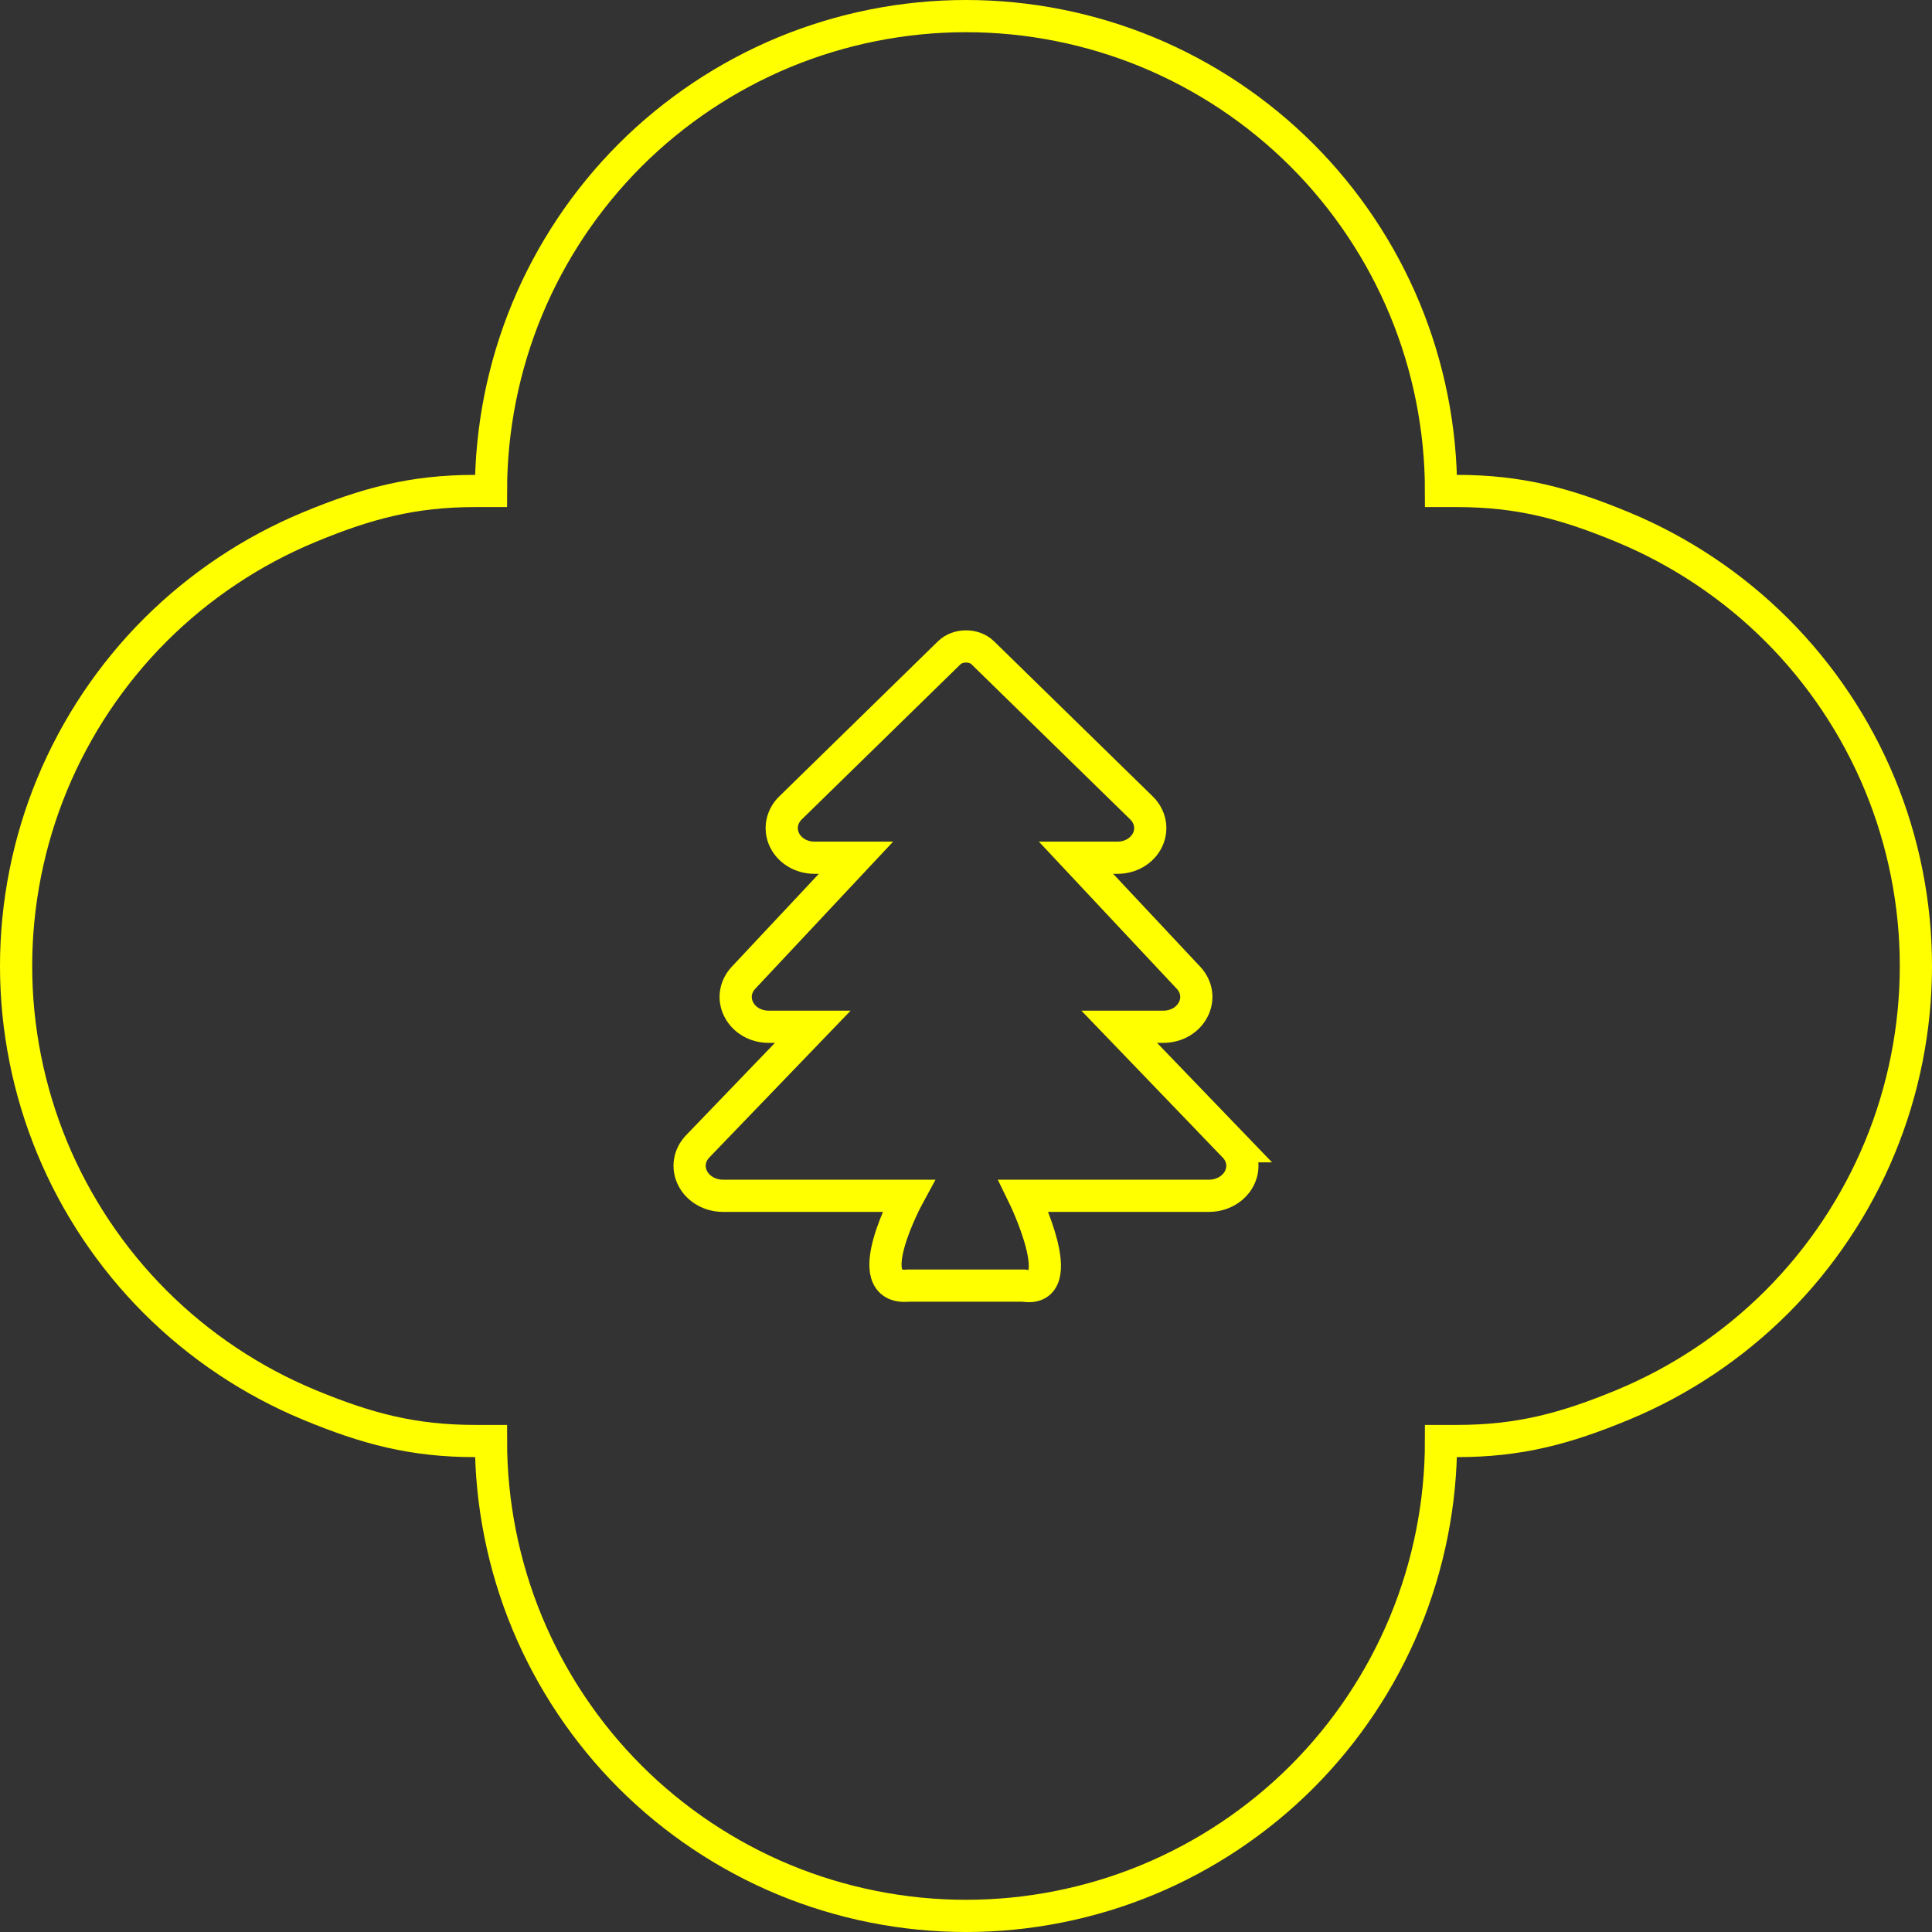
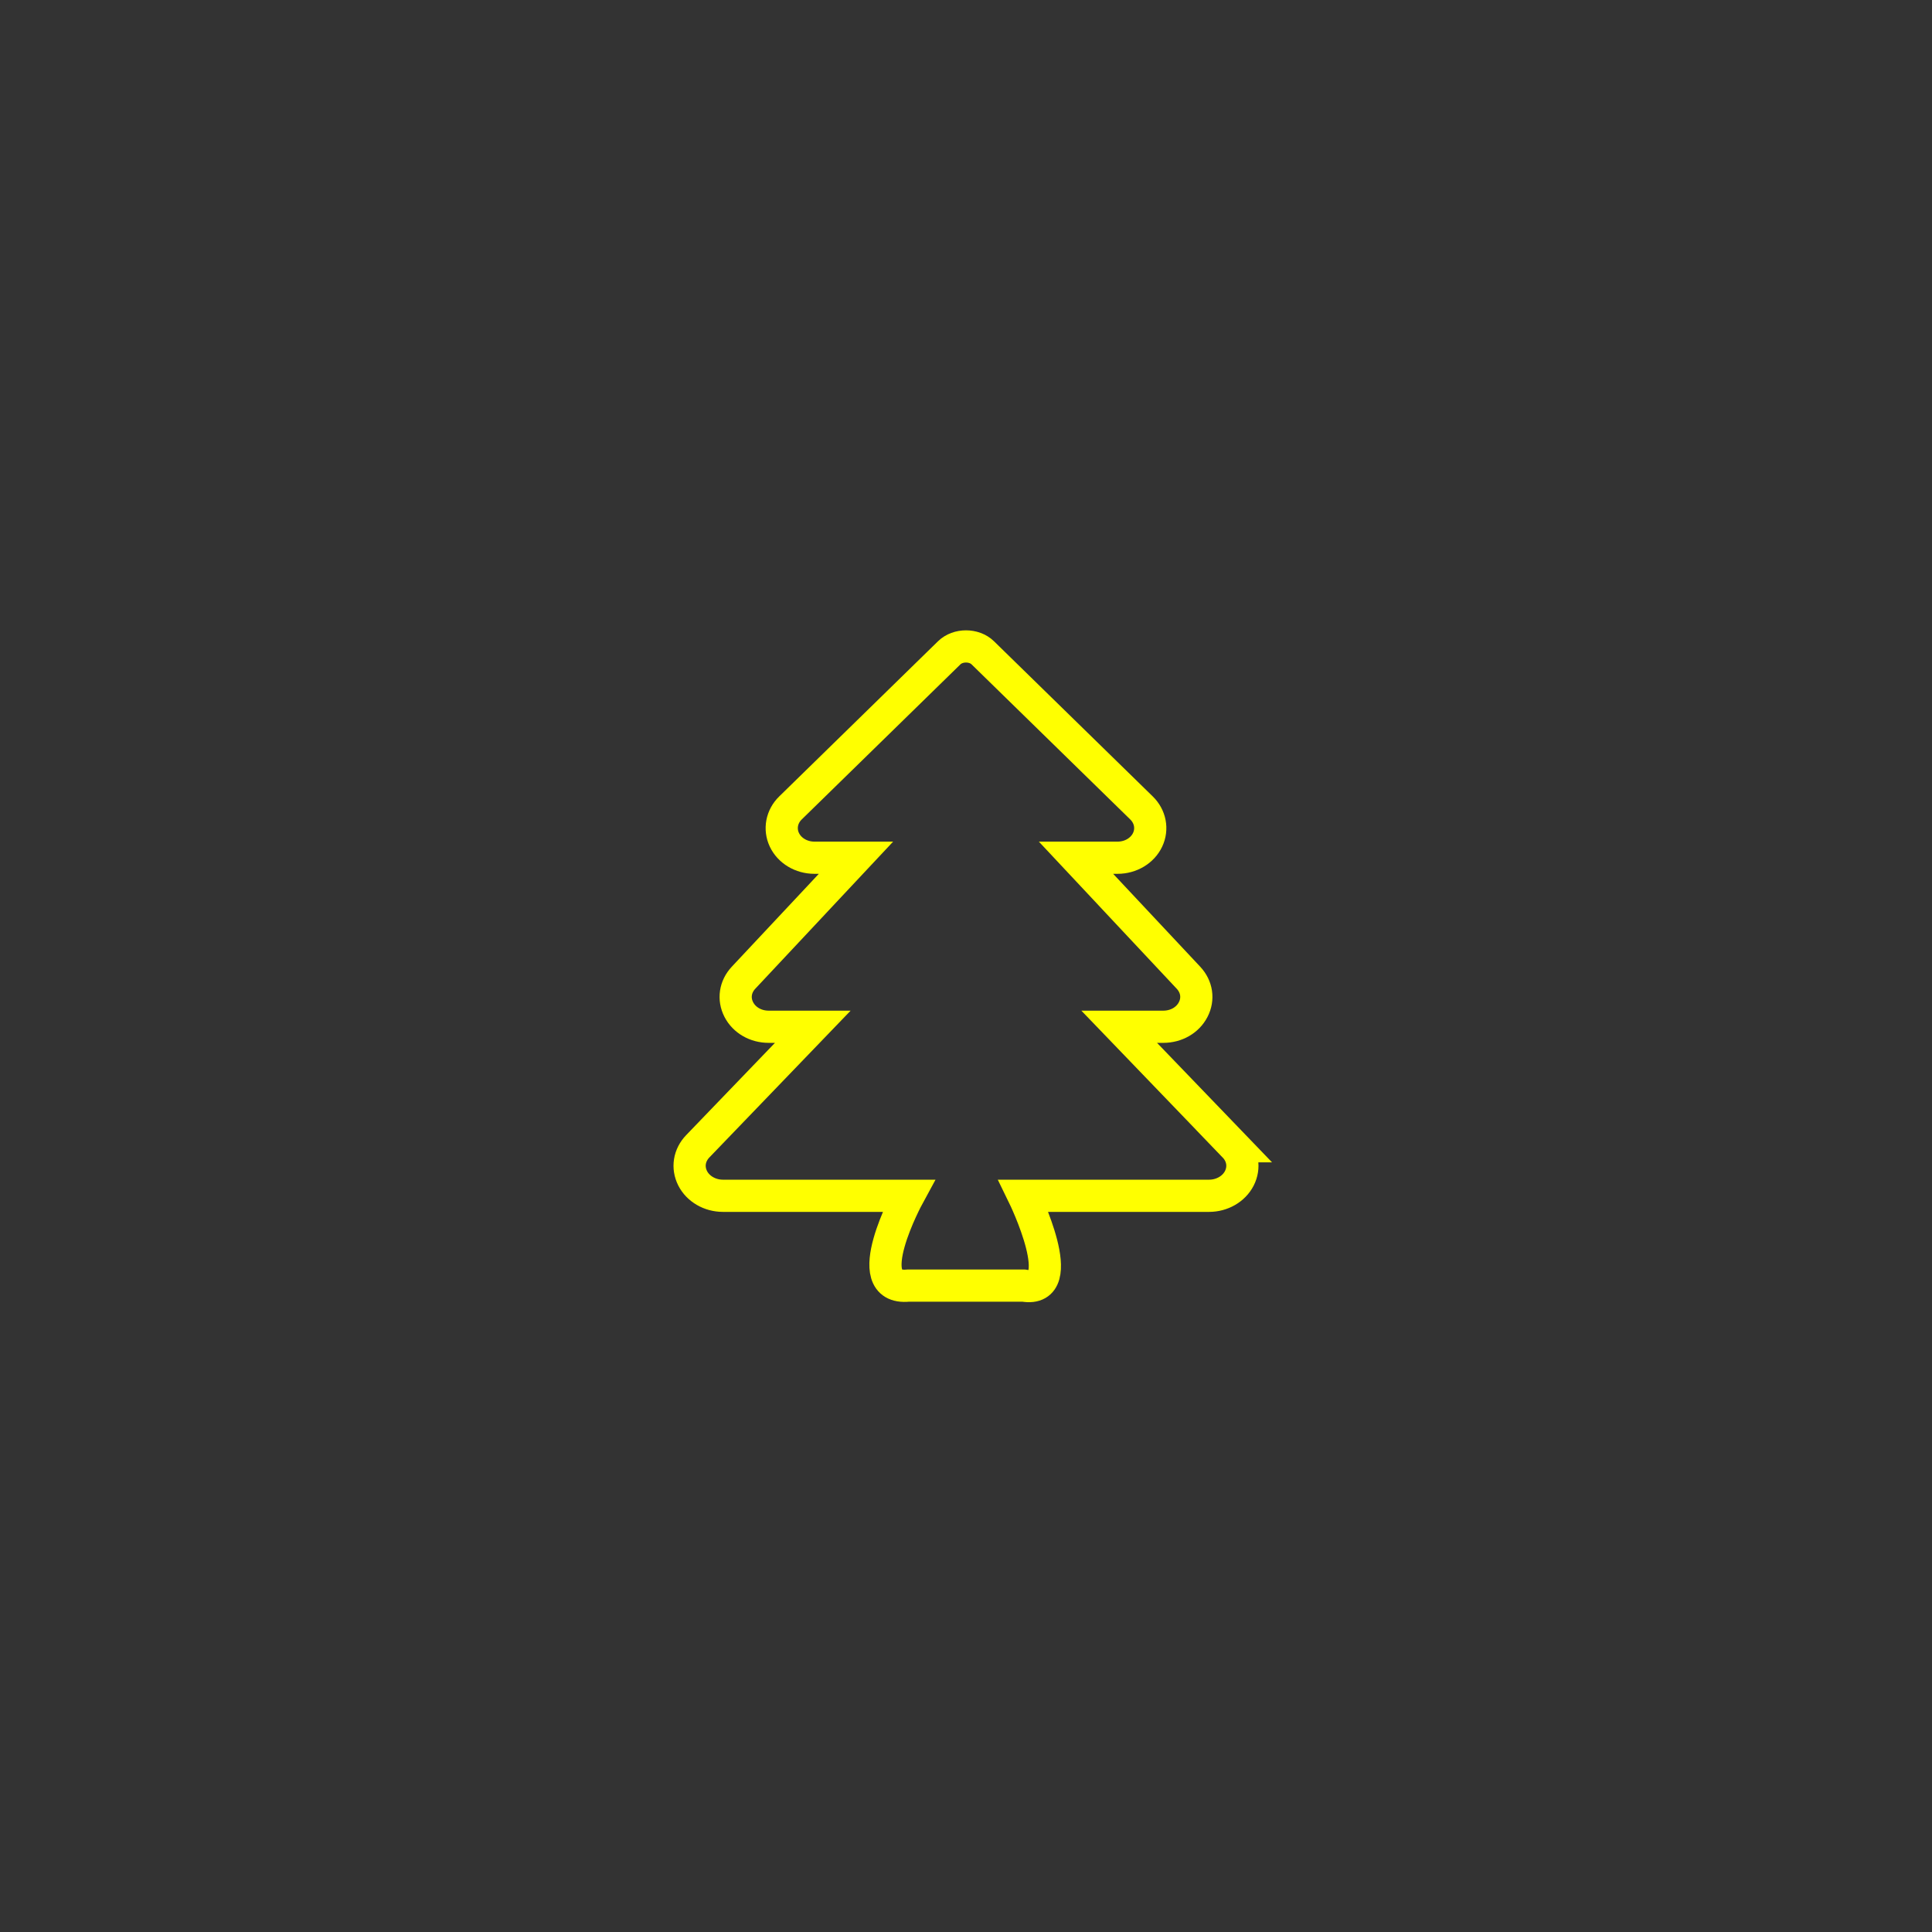
<svg xmlns="http://www.w3.org/2000/svg" version="1.1" width="600" height="600" id="NATO Map Symbol">
  <rect width="100%" height="100%" fill="#333333" stroke="none" />
  <g id="ICON" transform="translate(0 100)">
    <path d="m 383.294,255.98 -35.717,-37.111 h 13.694 c 4.028,0 7.591,-2.051 9.29,-5.356 1.699,-3.297 1.14,-7.078 -1.466,-9.863 l -34.93,-37.275 h 12.916 c 4.068,0 7.734,-2.194 9.326,-5.582 1.574,-3.334 0.832,-7.214 -1.896,-9.875 l -49.299,-48.18 c -2.696,-2.645 -7.725,-2.645 -10.426,0 l -49.303,48.18 c -2.727,2.662 -3.465,6.541 -1.896,9.875 1.592,3.388 5.262,5.582 9.33,5.582 h 12.916 l -34.934,37.283 c -2.597,2.781 -3.156,6.558 -1.462,9.859 1.699,3.301 5.258,5.352 9.29,5.352 h 13.694 L 216.706,255.98 c -2.682,2.785 -3.29,6.599 -1.592,9.949 1.677,3.301 5.365,5.434 9.393,5.434 h 57.614 c 0,0 -16.053,29.504 0,27.892 h 35.757 c 14.891,2.572 0,-27.892 0,-27.892 h 57.614 c 4.028,0 7.716,-2.133 9.393,-5.434 1.699,-3.351 1.091,-7.165 -1.592,-9.949 z" id="ENVIR" style="fill:none;stroke:#ffff00;stroke-width:10;stroke-miterlimit:4;stroke-dasharray:none;stroke-opacity:1" />
  </g>
-   <path d="m 452.467,447.521 c 19.309,0 33.663,-3.84 51.501,-11.23 17.838,-7.39 34.2,-18.325 47.851,-31.98 13.651,-13.655 24.581,-30.02 31.967,-47.86 C 591.171,338.61 595.006,319.308 595,300 c 0.006,-19.308 -3.829,-38.61 -11.214,-56.451 -7.385,-17.84 -18.315,-34.205 -31.967,-47.86 -13.651,-13.655 -30.013,-24.59 -47.851,-31.98 -17.838,-7.39 -32.193,-11.23 -51.501,-11.23 h -4.946 c 0,-19.308 -3.84,-38.609 -11.23,-56.448 C 428.901,78.193 417.966,61.832 404.311,48.18 390.656,34.529 374.291,23.599 356.451,16.214 338.61,8.829 319.308,4.994 300,5 c -19.309,-0.006 -38.61,3.829 -56.451,11.214 -17.84,7.385 -34.205,18.315 -47.86,31.966 -13.655,13.651 -24.59,30.013 -31.98,47.851 -7.39,17.838 -11.23,37.139 -11.23,56.448 h -4.946 c -19.309,0 -33.663,3.84 -51.501,11.23 -17.838,7.39 -34.2,18.325 -47.851,31.98 -13.651,13.655 -24.581,30.02 -31.967,47.86 C 8.829,261.39 4.994,280.692 5,300 c -0.01,19.308 3.829,38.61 11.214,56.451 7.385,17.84 18.315,34.205 31.967,47.86 13.651,13.655 30.013,24.59 47.851,31.98 17.838,7.39 32.193,11.23 51.501,11.23 h 4.946 c 0,19.308 3.84,38.609 11.23,56.448 7.39,17.838 18.325,34.2 31.98,47.851 13.655,13.651 30.02,24.581 47.86,31.967 17.84,7.385 37.142,11.22 56.451,11.214 19.309,0.006 38.61,-3.829 56.451,-11.214 17.84,-7.385 34.205,-18.315 47.86,-31.967 13.655,-13.651 24.59,-30.013 31.98,-47.851 7.39,-17.838 11.23,-37.139 11.23,-56.448 z" id="Unknown Frame" style="fill:none;fill-opacity:1;stroke:#ffff00;stroke-width:10;stroke-linecap:butt;stroke-linejoin:miter;stroke-miterlimit:4;stroke-dasharray:none;stroke-opacity:1" />
</svg>